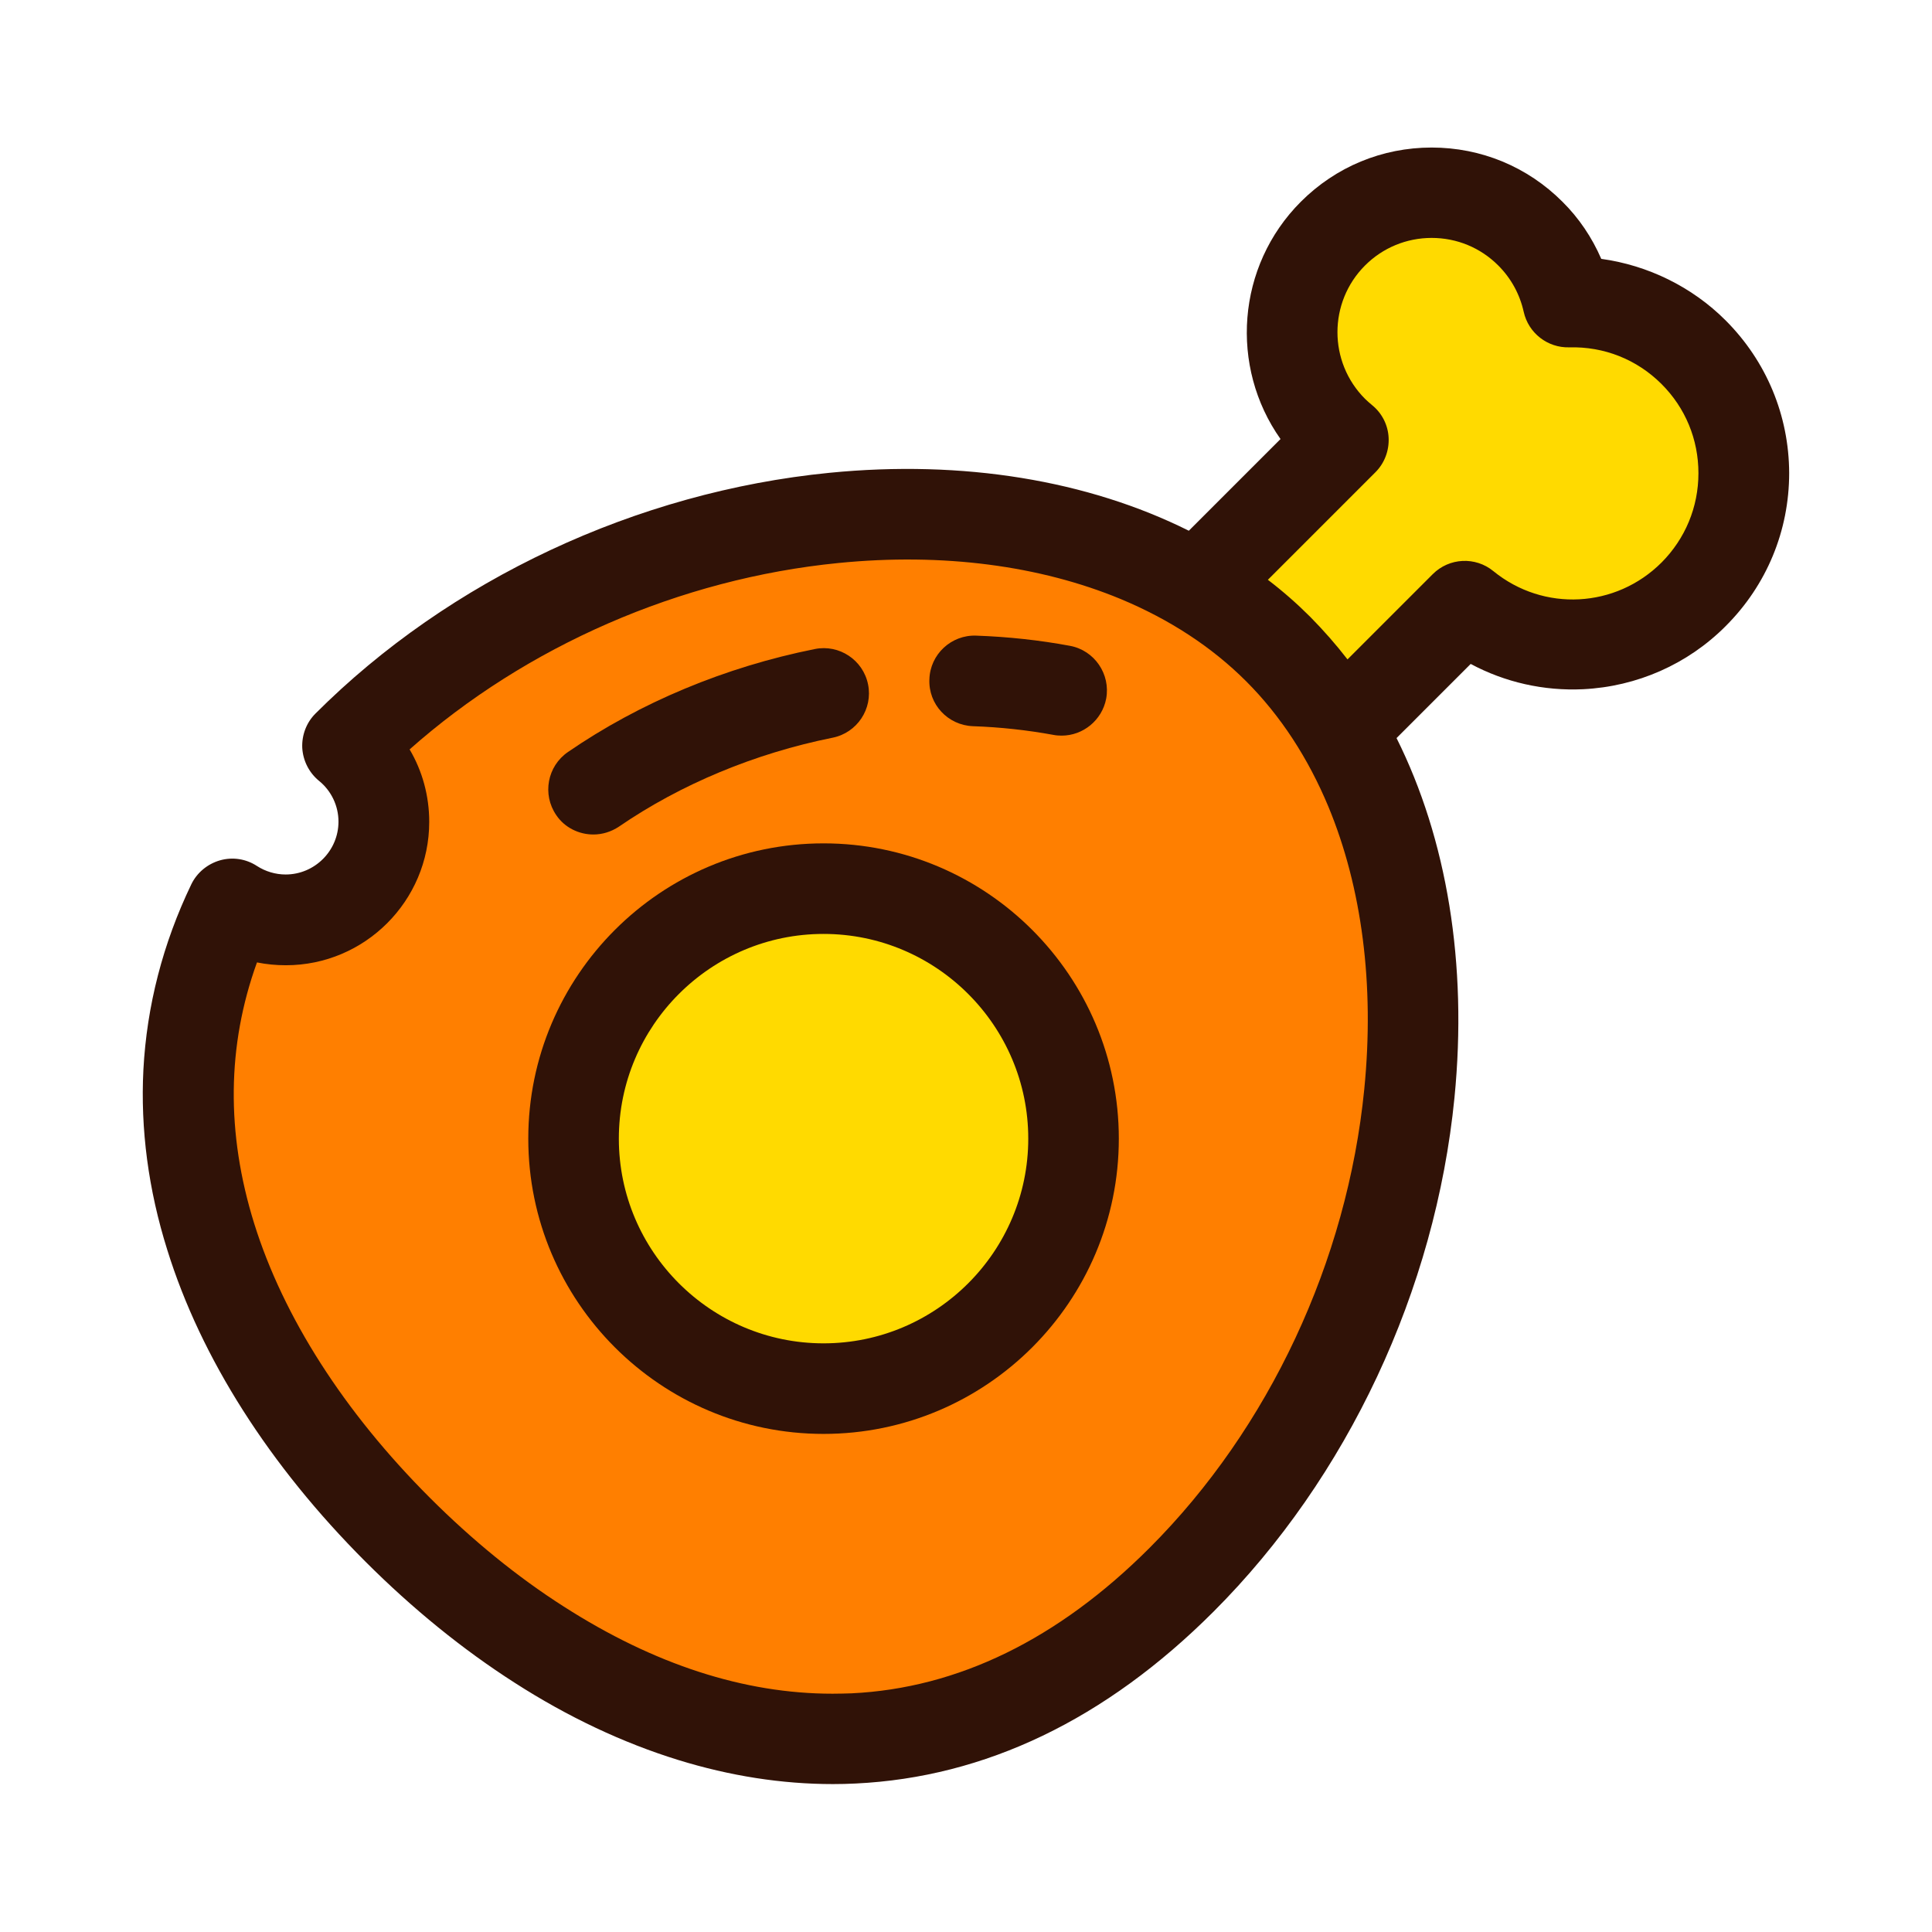
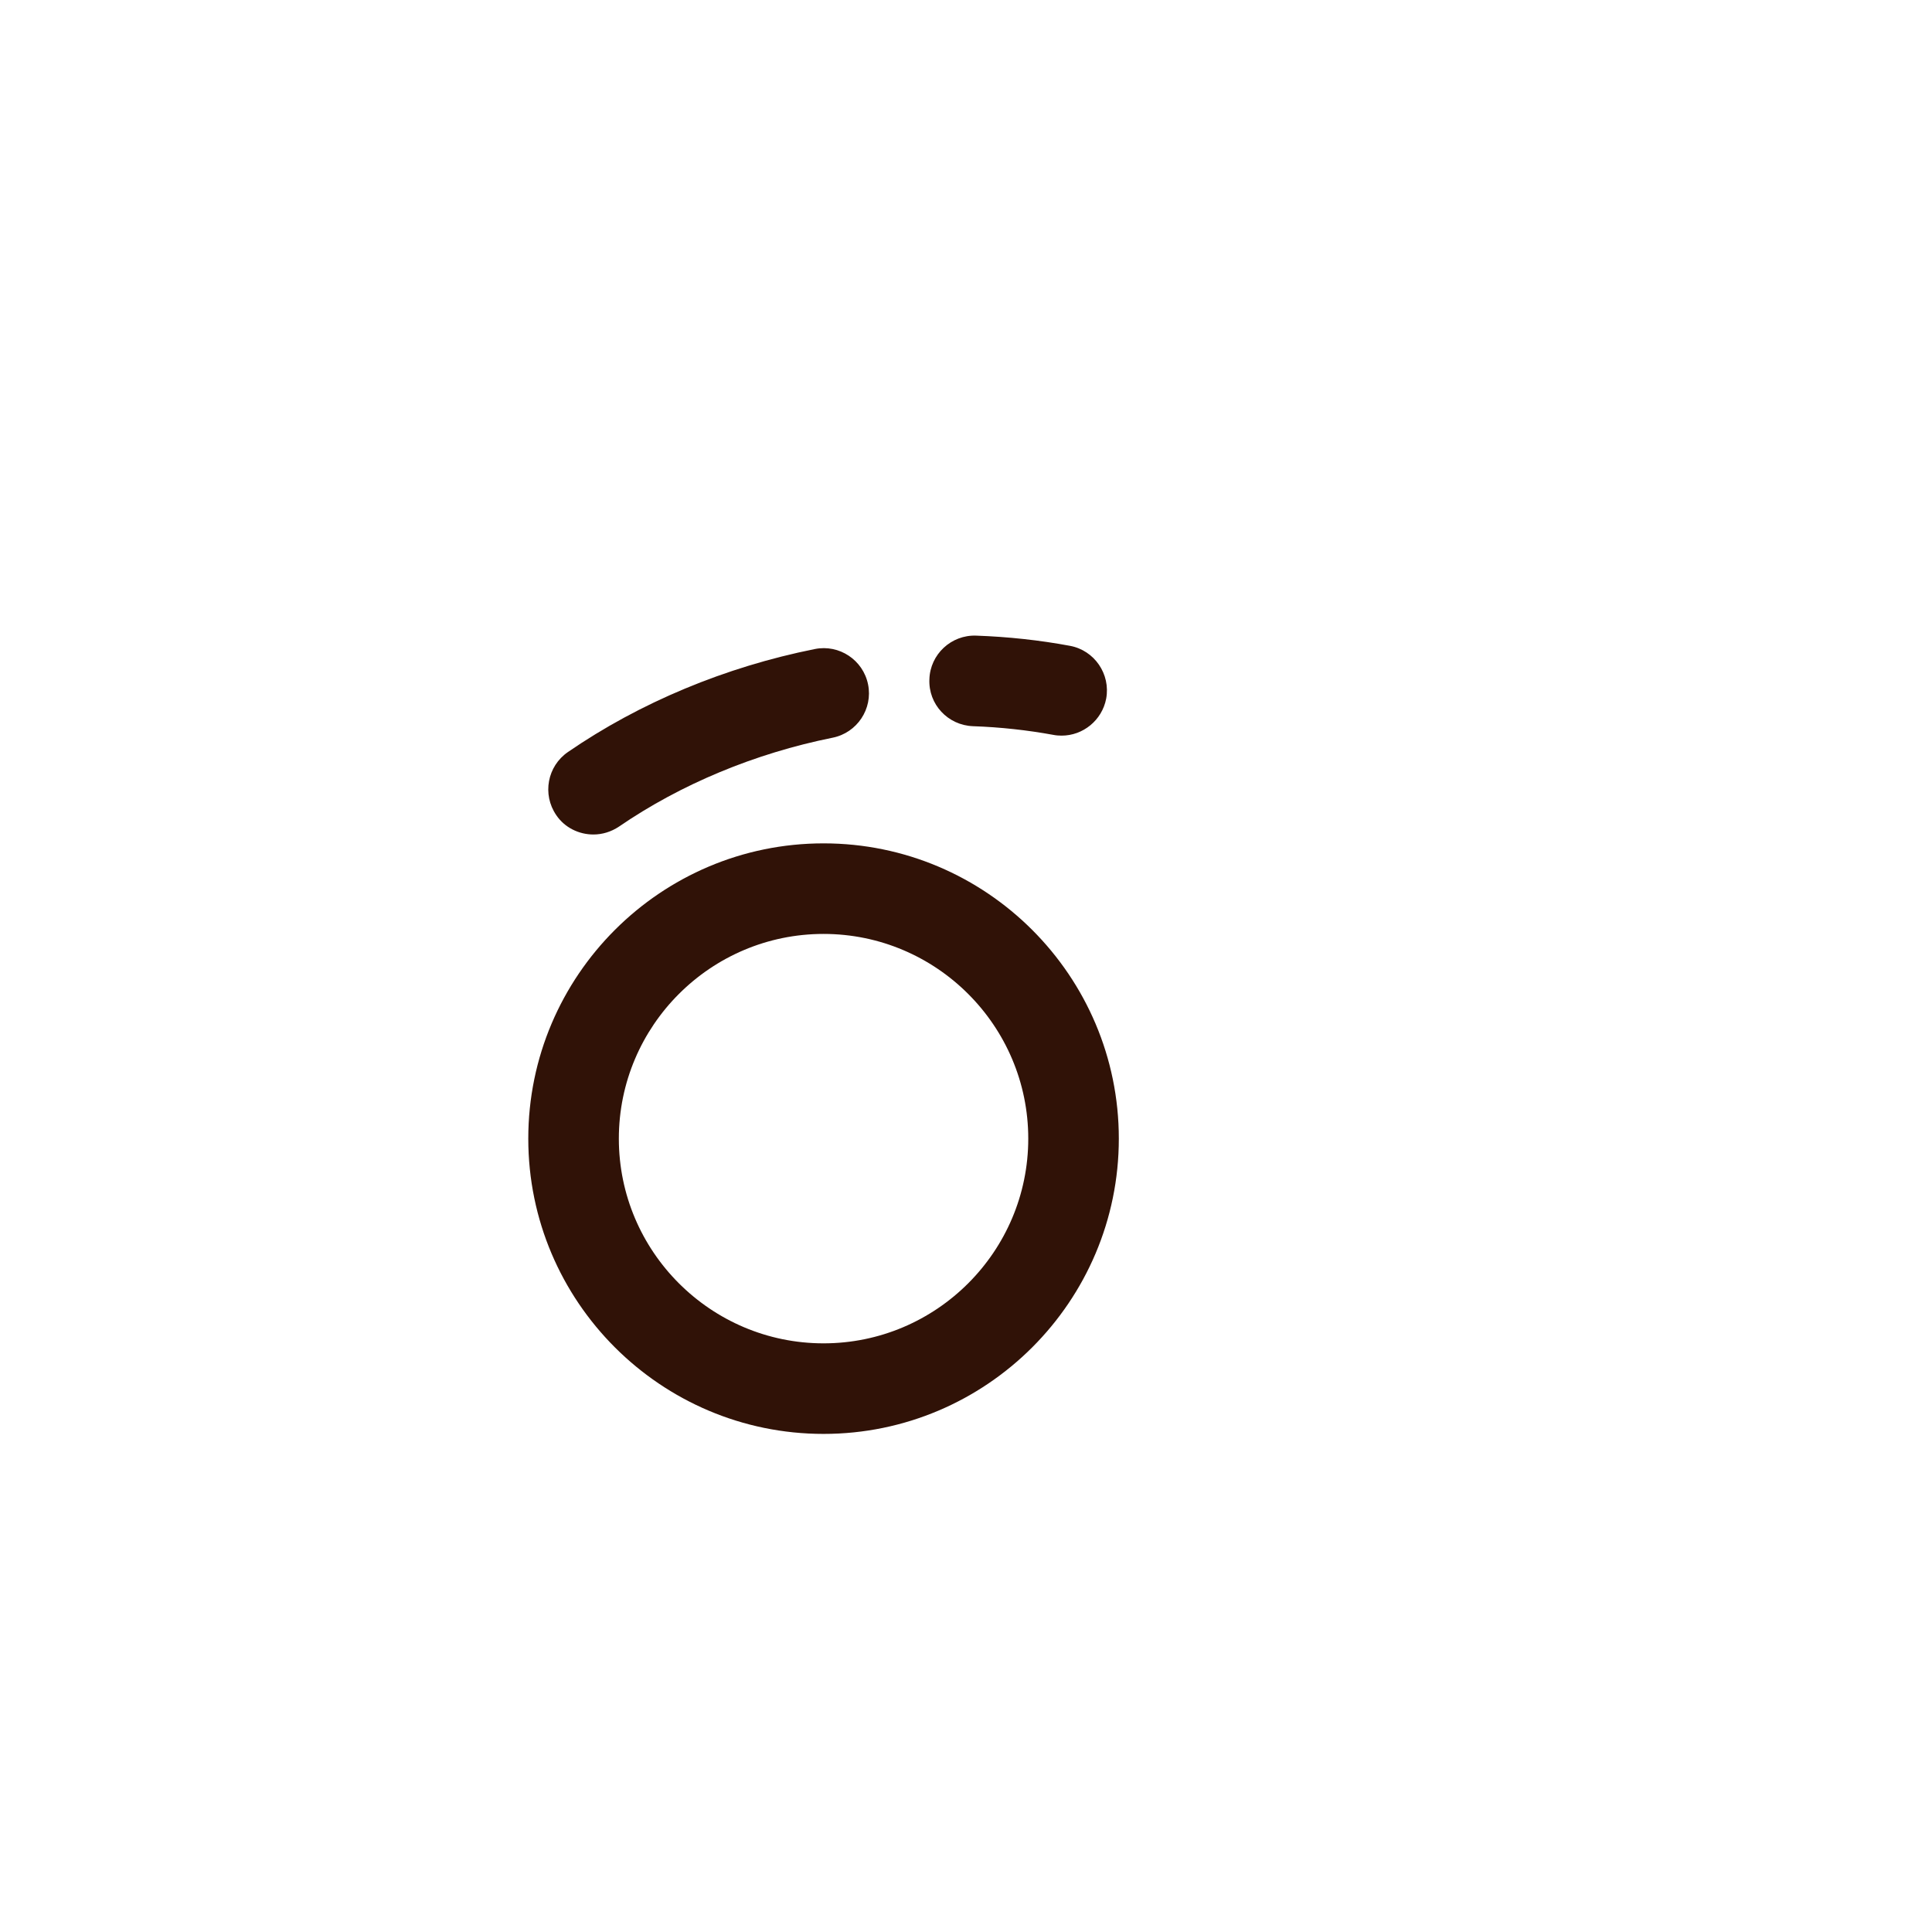
<svg xmlns="http://www.w3.org/2000/svg" height="200" width="200" version="1.1" viewBox="0 0 1024 1024" class="icon">
-   <path fill="#FFDA00" d="M640 300l68-72s-31-62-9-84 71-52 94-35 44 52 44 52 80 22 81 41 0 99-18 112-116 14-128 13-59.8 62.9-59.8 62.9L640 300z" />
-   <path fill="#FF7F00" d="M677.4 344.1c-112-112-351.4-90.6-493.2 51.1 11.7 9.5 19.2 24.1 19.2 40.4 0 28.7-23.3 52-52 52-10.4 0-20.2-3.1-28.3-8.4-56.9 118.5-2.8 241.2 87.6 331.6 23.1 23.1 48.3 43.8 75.1 61 102.8 65.9 227.9 78.1 340.4-34.4C768 695.7 789.4 456.1 677.4 344.1z" />
-   <path fill="#FFDA00" d="M436.5 603.5m-132.5 0a132.5 132.5 0 1 0 265 0 132.5 132.5 0 1 0-265 0Z" />
-   <path fill="#301207" d="M914.6 169.8c-17.8-17.8-41.2-29.2-65.9-32.6-4.9-11.3-11.8-21.6-20.6-30.3-18.5-18.5-43.1-28.7-69.3-28.7-26.2 0-50.8 10.2-69.3 28.7-34.2 34.2-37.8 87.6-10.8 125.8l-48.6 48.6c-53.5-26.7-119.6-37.7-190.5-30.7-102.1 10.1-201.4 56.6-272.4 127.6-4.8 4.8-7.3 11.4-7 18.2 0.4 6.8 3.6 13.1 8.8 17.4 6.6 5.3 10.4 13.3 10.4 21.7 0 15.4-12.6 28-28 28-5.4 0-10.7-1.6-15.2-4.5-5.8-3.8-12.9-4.9-19.6-3-6.6 1.9-12.2 6.5-15.2 12.7C86.3 500.1 77.8 533.2 76 567c-1.6 31.4 2.6 63.5 12.7 95.6 17.8 57.2 54.1 114.2 105 165.1 25 25 51.6 46.6 79.1 64.2 28.3 18.2 57.5 31.9 86.6 40.9 27.5 8.5 55 12.8 82.1 12.8 4 0 8-0.1 12-0.3 68.7-3.3 132.5-33.9 189.7-91.1 71-71 117.6-170.3 127.7-272.4 7-71-4-137.1-30.7-190.6l39.3-39.3c18.1 9.7 38.7 14.4 59.6 13.4 28.5-1.4 55.4-13.2 75.6-33.5 21.7-21.7 33.6-50.5 33.6-81.1-0.1-30.4-12-59.2-33.7-80.9zM723.1 577.2c-9 91.2-50.5 179.9-113.8 243.2-48.5 48.5-101.6 74.4-158 77.1-3.3 0.1-6.6 0.2-10 0.2-46.8 0-94.6-15.5-142.5-46.2-24.6-15.7-48.5-35.2-71-57.7-45.4-45.4-77.6-95.7-93.1-145.4-14.9-47.9-14.4-94.3 1.5-138.3 5 1 10.1 1.5 15.3 1.5 41.9 0 76-34.1 76-76 0-13.7-3.6-26.9-10.4-38.4 61.8-54.8 143.4-90.5 227.3-98.8 55.4-5.5 106.9 1.4 149.6 19.1 25.7 10.7 48.2 25.3 66.5 43.6s32.9 40.8 43.6 66.5c17.7 42.7 24.5 94.2 19 149.6z m157.6-279.1c-24.3 24.3-62.6 26.3-89.2 4.6-9.5-7.8-23.4-7.1-32.1 1.6l-45.2 45.2c-6.1-7.9-12.7-15.4-19.7-22.5-7-7-14.5-13.6-22.5-19.7l57-57c4.8-4.8 7.3-11.4 7-18.2-0.3-6.8-3.5-13.1-8.8-17.4-1.3-1.1-2.6-2.2-3.7-3.3-19.5-19.5-19.5-51.2 0-70.7 9.4-9.4 22-14.6 35.3-14.6 13.4 0 25.9 5.2 35.3 14.6 6.8 6.8 11.4 15.2 13.5 24.6 2.5 11.2 12.6 19.1 24.1 18.8 18.5-0.5 35.9 6.4 49 19.5 12.6 12.6 19.5 29.3 19.5 47.2 0 18-7 34.7-19.5 47.3z" />
  <path fill="#301207" d="M515.7 384.9c14.6 0.5 28.9 2.1 42.6 4.6 1.5 0.3 3 0.4 4.4 0.4 11.3 0 21.4-8.1 23.6-19.6 2.4-13-6.2-25.6-19.2-28-16.1-3-32.8-4.8-49.7-5.4-13.2-0.5-24.4 9.9-24.8 23.1-0.6 13.3 9.8 24.4 23.1 24.9zM314.5 442.3c4.7 0 9.4-1.4 13.6-4.2 32.8-22.5 72-38.8 113.2-47.1 13-2.6 21.4-15.3 18.8-28.2-2.6-13-15.3-21.4-28.2-18.8-47.5 9.5-92.8 28.4-130.9 54.6-10.9 7.5-13.7 22.4-6.2 33.4 4.5 6.7 12.1 10.3 19.7 10.3zM436.5 447C350.2 447 280 517.2 280 603.5S350.2 760 436.5 760 593 689.8 593 603.5 522.8 447 436.5 447z m0 265C376.7 712 328 663.3 328 603.5S376.7 495 436.5 495 545 543.7 545 603.5 496.3 712 436.5 712z" />
</svg>